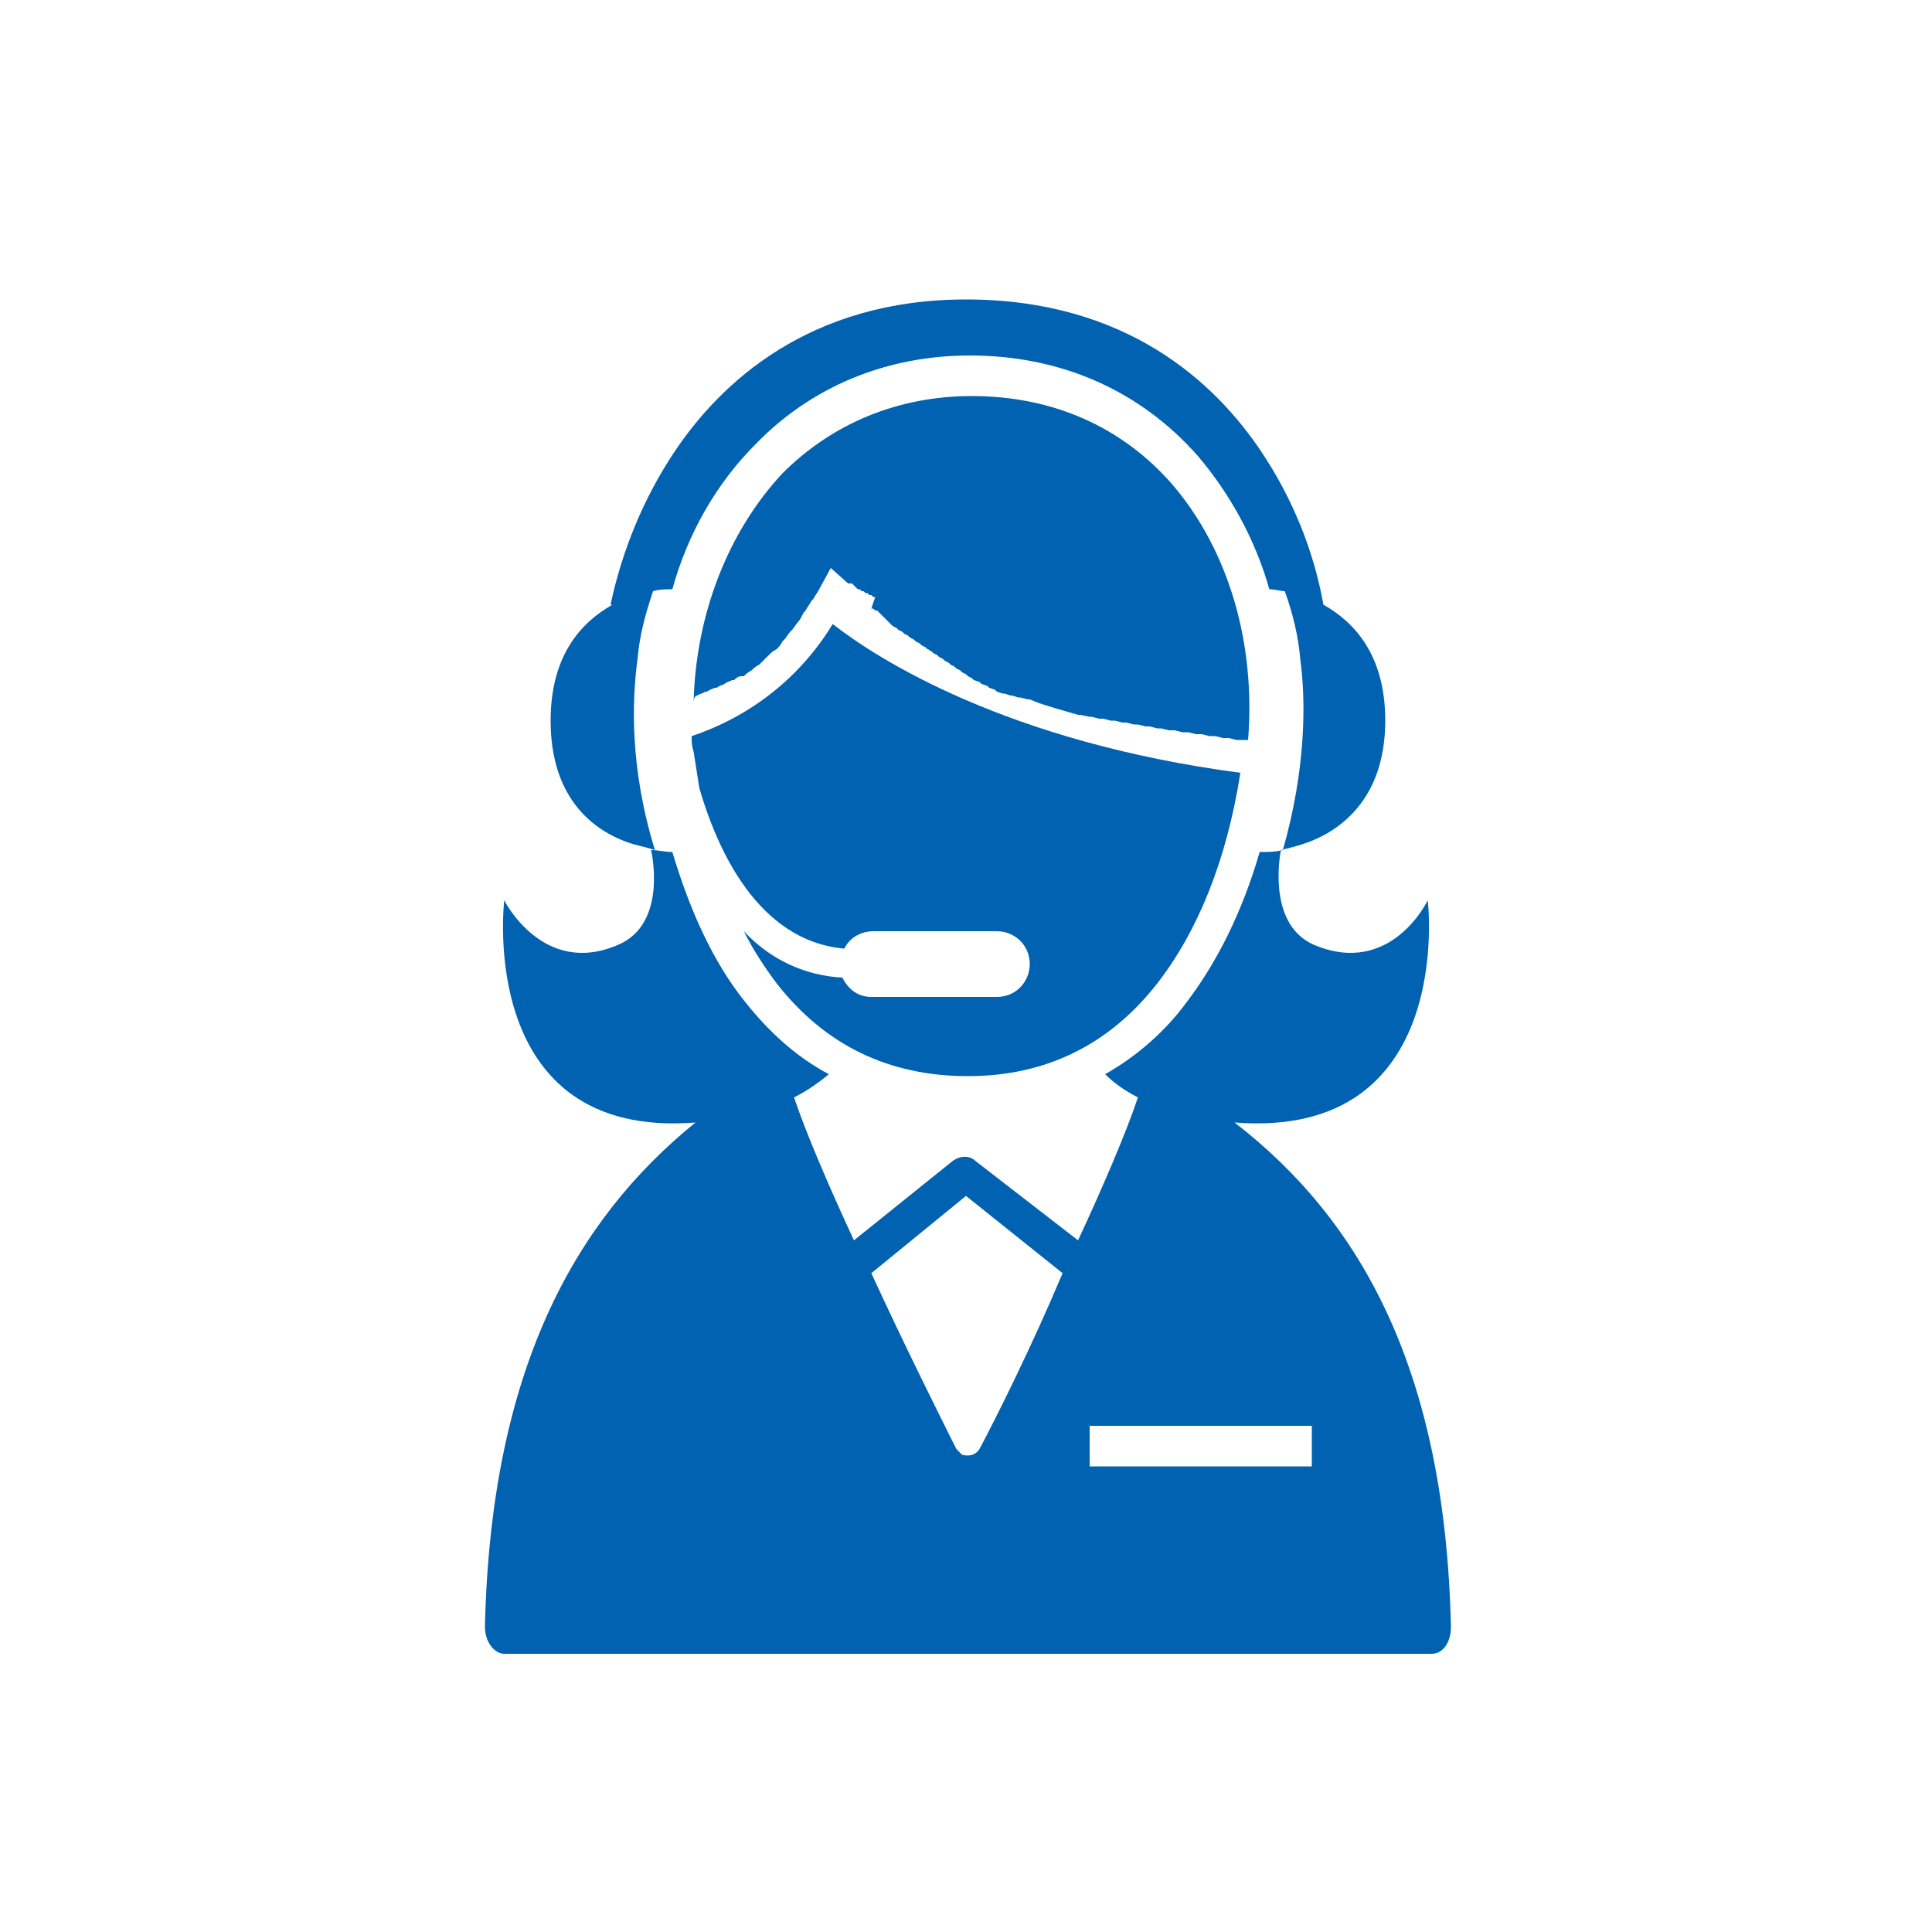
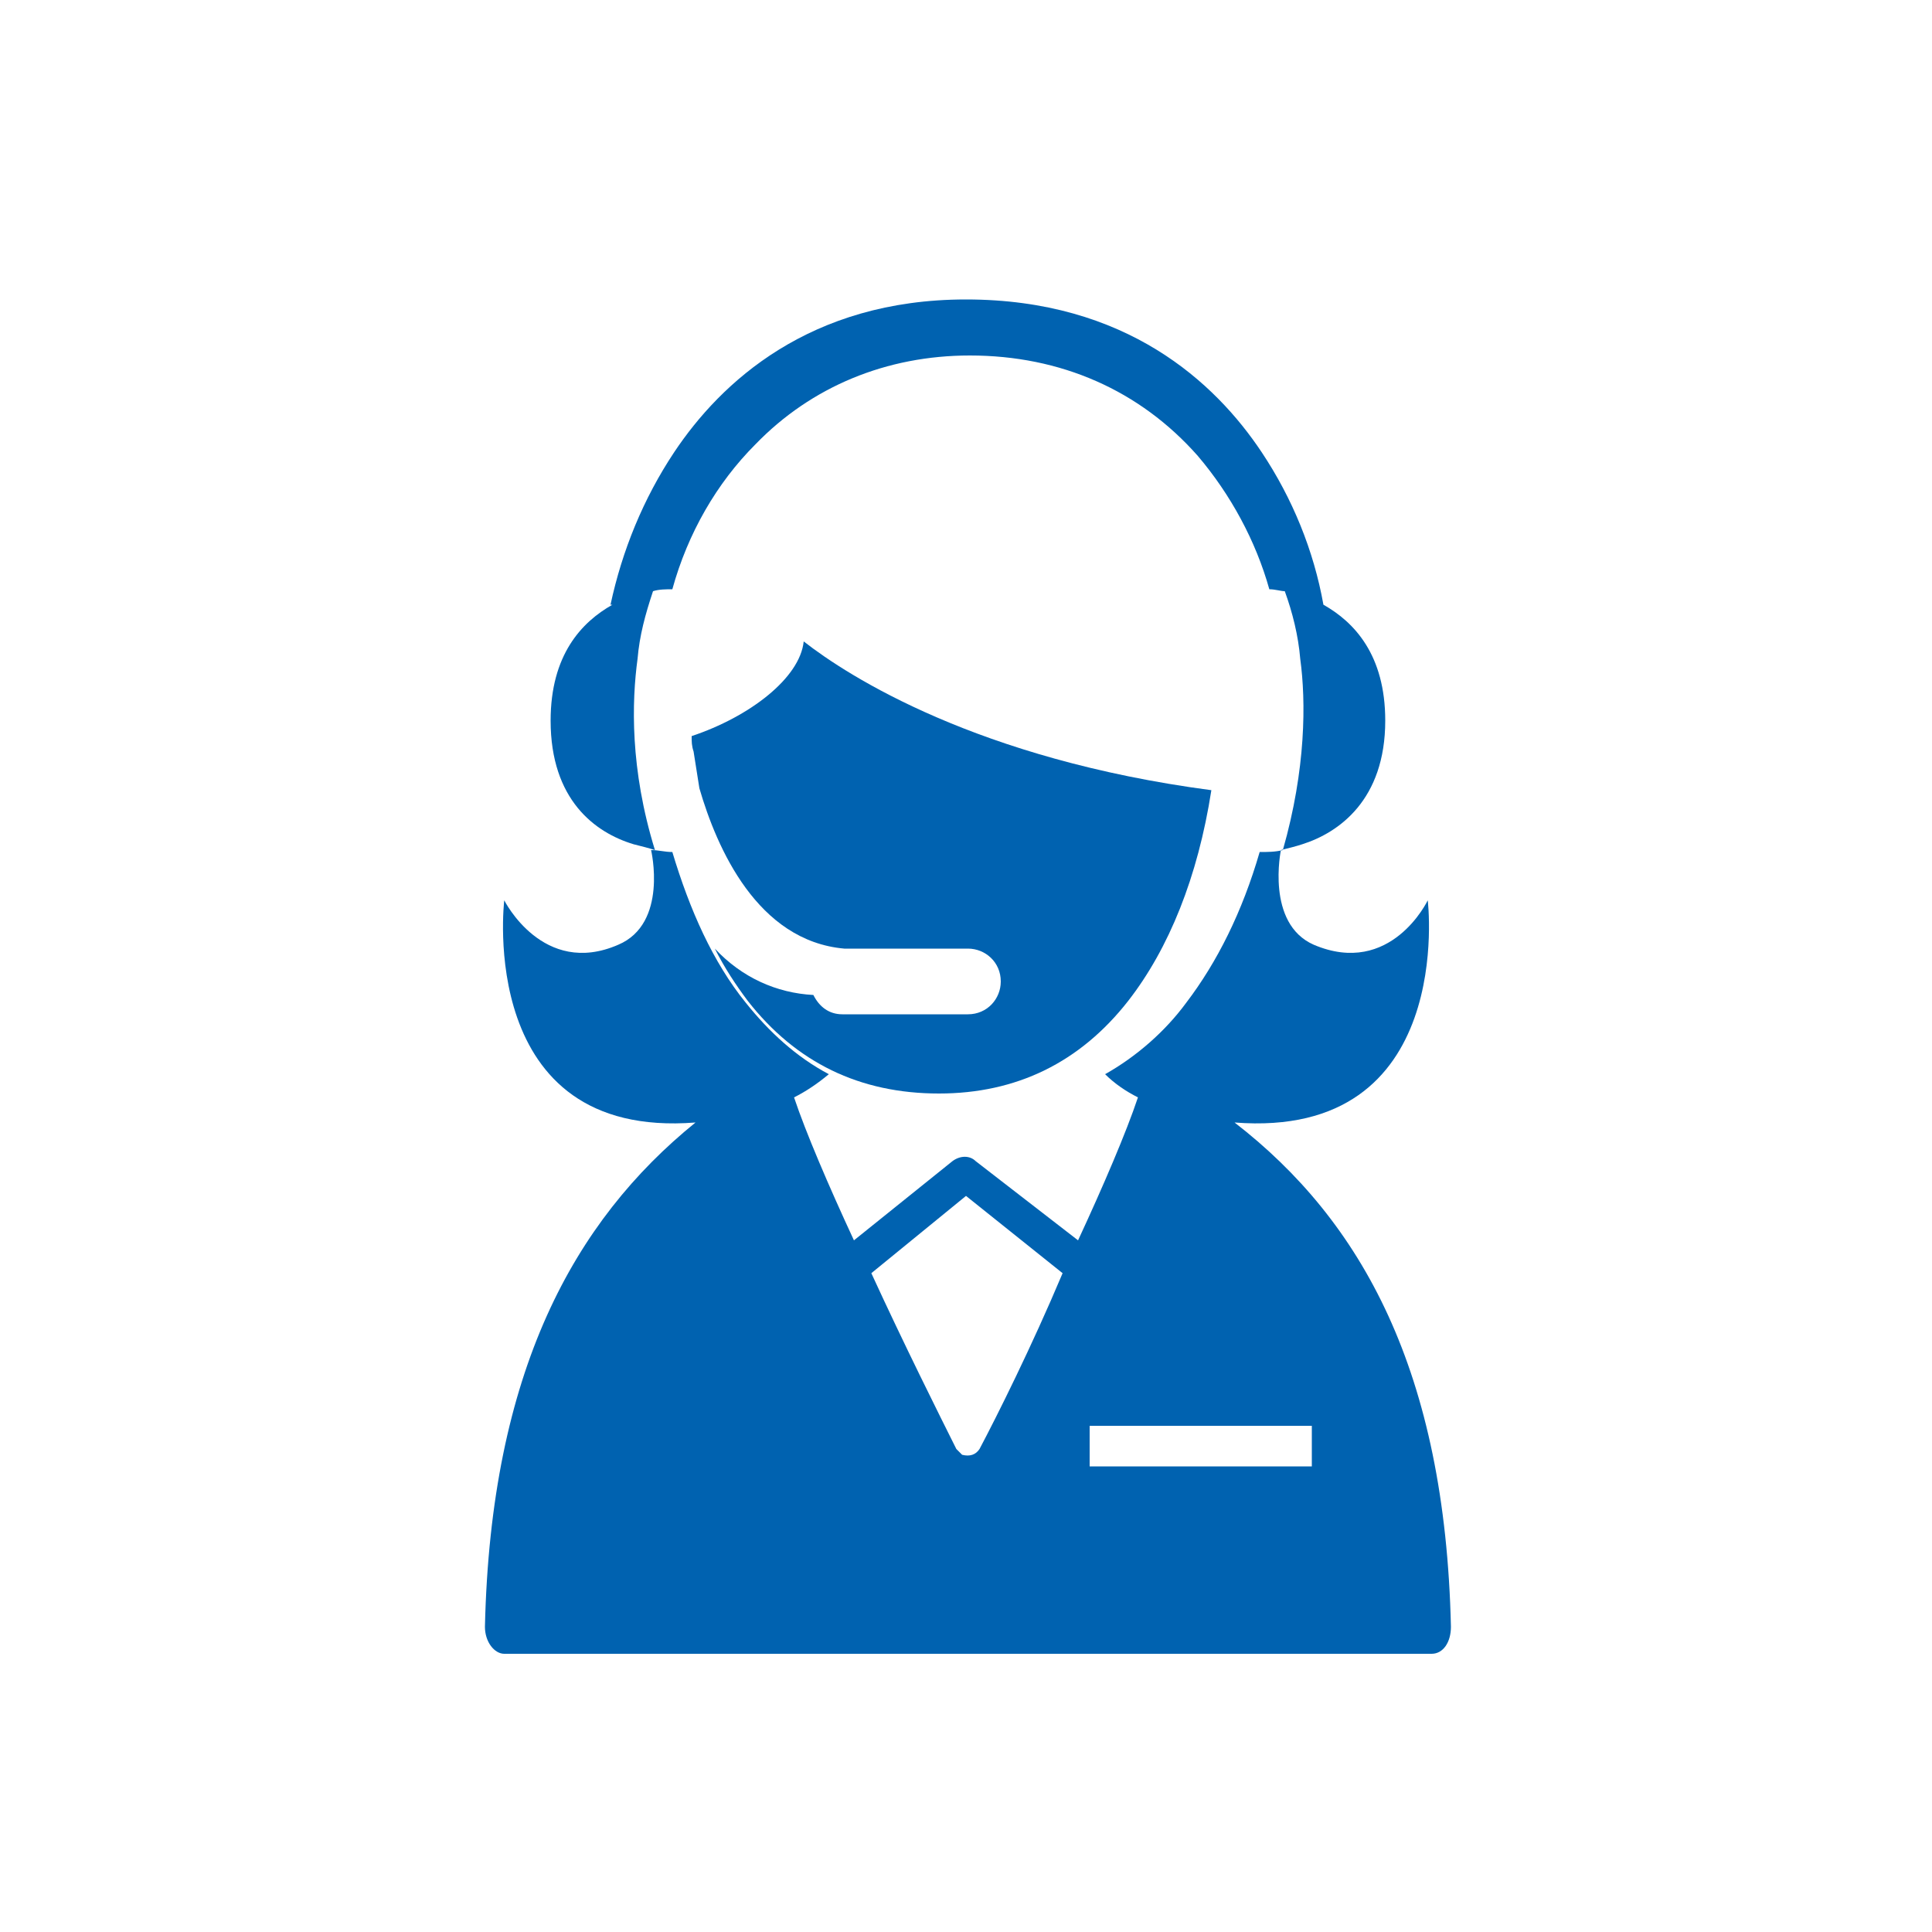
<svg xmlns="http://www.w3.org/2000/svg" version="1.1" x="0px" y="0px" width="100px" height="100px" viewBox="0 0 100 100" style="enable-background:new 0 0 100 100;" xml:space="preserve">
  <style type="text/css">
	.st0{fill:#0062B0;}
</style>
  <g id="ico_operator">
    <g id="レイヤー_2_1_">
      <g id="レイヤー_1-2">
        <path class="st0" d="M63.9,58.1c11.5,0.9,10-11.5,10-11.5s-1.9,4-5.9,2.3c-2.5-1.1-1.7-4.9-1.7-4.9l0,0c0.4-0.1,0.8-0.2,1.1-0.3     c1.9-0.6,4.3-2.3,4.3-6.4c0-3.4-1.6-5.1-3.2-6l0,0c-0.5-2.8-1.6-5.5-3.2-7.9c-2.4-3.6-7-7.9-15.3-7.9c-8.1,0-12.7,4.3-15.1,7.9     c-1.6,2.4-2.7,5.1-3.3,7.9h0.1c-1.6,0.9-3.2,2.6-3.2,6c0,4.1,2.3,5.8,4.3,6.4c0.4,0.1,0.8,0.2,1.1,0.3c-1.3-4.2-1.2-7.7-0.9-9.9     c0.1-1.2,0.4-2.3,0.8-3.5c0.3-0.1,0.7-0.1,1-0.1c0.8-2.9,2.3-5.5,4.3-7.5c2.9-3,6.8-4.6,11.1-4.6c4.7,0,8.8,1.8,11.8,5.2     c1.7,2,3,4.4,3.7,6.9c0.3,0,0.6,0.1,0.8,0.1c0.4,1.1,0.7,2.3,0.8,3.5c0.3,2.2,0.3,5.7-0.9,9.9c-0.4,0.1-0.8,0.1-1.2,0.1     c-0.9,3.1-2.2,5.7-3.8,7.8c-1.1,1.5-2.6,2.8-4.2,3.7c0.5,0.5,1.1,0.9,1.7,1.2c-0.6,1.8-1.8,4.6-3.1,7.4l-5.3-4.1     c-0.3-0.3-0.8-0.3-1.2,0l-5.1,4.1c-1.3-2.8-2.5-5.6-3.1-7.4c0.6-0.3,1.2-0.7,1.8-1.2c-1.7-0.9-3.1-2.2-4.3-3.7     c-1.7-2.1-2.9-4.8-3.8-7.8c-0.4,0-0.7-0.1-1.1-0.1c0,0,0.9,3.8-1.7,4.9c-3.9,1.7-5.9-2.3-5.9-2.3S24.6,59,36,58.1     C29.7,63.2,25.4,71,25.1,84.2c0,0.8,0.5,1.4,1,1.4h48c0.6,0,1-0.6,1-1.4C74.8,71,70.5,63.2,63.9,58.1z M50.7,75     c-0.2,0.3-0.5,0.4-0.9,0.3c-0.1-0.1-0.2-0.2-0.3-0.3c-0.9-1.8-2.7-5.4-4.4-9.1l4.9-4l5,4C53.4,69.7,51.6,73.3,50.7,75z      M67.9,75.9H56.4v-2.1h11.5V75.9z" />
-         <path class="st0" d="M36.1,36L36.1,36c0.1-0.1,0.3-0.1,0.4-0.2h0.1c0.1-0.1,0.2-0.1,0.4-0.2h0.1c0.1-0.1,0.2-0.1,0.4-0.2l0,0     c0.1-0.1,0.2-0.1,0.4-0.2H38c0.1-0.1,0.2-0.2,0.4-0.2h0.1c0.1-0.1,0.2-0.2,0.4-0.3l0,0c0.1-0.1,0.2-0.2,0.4-0.3l0.1-0.1     c0.1-0.1,0.2-0.2,0.3-0.3l0.1-0.1c0.1-0.1,0.2-0.2,0.4-0.3l0,0c0.1-0.1,0.2-0.2,0.3-0.4l0.1-0.1c0.1-0.1,0.2-0.3,0.3-0.4l0.1-0.1     c0.1-0.1,0.2-0.3,0.3-0.4l0,0c0.1-0.1,0.2-0.3,0.3-0.5l0.1-0.1c0.1-0.2,0.2-0.3,0.3-0.5l0.1-0.1c0.1-0.2,0.2-0.3,0.3-0.5l0.6-1.1     l0.9,0.8l0,0l0,0l0,0l0,0l0,0l0,0l0,0l0,0l0,0l0,0l0,0l0,0l0,0l0,0H44l0,0h0.1l0,0l0.1,0.1l0,0l0.1,0.1l0,0l0.1,0.1h0.1l0.1,0.1     h0.1l0.1,0.1h0.1l0.1,0.1h0.1l0.1,0.1h0.1l-0.2,0.6h0.1l0.1,0.1h0.1l0.1,0.1l0.1,0.1l0.1,0.1l0.1,0.1l0.1,0.1l0.1,0.1l0.1,0.1     l0.1,0.1l0.2,0.1l0.1,0.1l0.2,0.1l0.1,0.1l0.2,0.1l0.1,0.1l0.2,0.1l0.1,0.1l0.2,0.1l0.1,0.1l0.2,0.1l0.1,0.1     c0.1,0,0.1,0.1,0.2,0.1l0.1,0.1l0.2,0.1l0.1,0.1l0.2,0.1l0.1,0.1l0.2,0.1l0.1,0.1l0.2,0.1l0.1,0.1l0.2,0.1l0.1,0.1l0.2,0.1     l0.1,0.1l0.2,0.1l0.1,0.1l0.3,0.1l0.1,0.1l0.3,0.1l0.1,0.1l0.3,0.1l0.1,0.1l0.3,0.1H52l0.3,0.1h0.1l0.3,0.1h0.1l0.4,0.1h0.1     l0.5,0.2l0,0c0.6,0.2,1.3,0.4,2,0.6h0.1l0.5,0.1h0.1l0.4,0.1h0.2l0.4,0.1h0.2l0.4,0.1h0.2l0.4,0.1h0.2l0.4,0.1h0.2l0.4,0.1h0.2     l0.4,0.1h0.3l0.4,0.1h0.3l0.4,0.1h0.3l0.4,0.1h0.3l0.4,0.1h0.3l0.4,0.1h0.3h0.3c0.4-5-1-9.8-3.9-13.2c-2.6-3-6.2-4.6-10.4-4.6     c-3.8,0-7.2,1.4-9.8,4c-2.8,3-4.5,7.3-4.6,11.9l0,0C35.9,36.1,36,36,36.1,36z" />
-         <path class="st0" d="M35.8,38.1c0,0.3,0,0.5,0.1,0.8c0.1,0.6,0.2,1.3,0.3,1.9c0.9,3.1,3,7.9,7.5,8.3c0.3-0.6,0.9-0.9,1.5-0.9h6.4     c0.9,0,1.7,0.7,1.7,1.7l0,0c0,0.9-0.7,1.7-1.7,1.7h-6.5c-0.7,0-1.2-0.4-1.5-1c-1.9-0.1-3.7-0.9-5.1-2.4c0.5,1,1.1,1.9,1.7,2.7     c2.5,3.2,5.8,4.8,9.9,4.8c4,0,7.3-1.6,9.8-4.8c2.1-2.7,3.6-6.4,4.3-10.9c-12.1-1.6-18.8-5.9-21.1-7.7     C41.4,35.1,38.8,37.1,35.8,38.1z" />
+         <path class="st0" d="M35.8,38.1c0,0.3,0,0.5,0.1,0.8c0.1,0.6,0.2,1.3,0.3,1.9c0.9,3.1,3,7.9,7.5,8.3h6.4     c0.9,0,1.7,0.7,1.7,1.7l0,0c0,0.9-0.7,1.7-1.7,1.7h-6.5c-0.7,0-1.2-0.4-1.5-1c-1.9-0.1-3.7-0.9-5.1-2.4c0.5,1,1.1,1.9,1.7,2.7     c2.5,3.2,5.8,4.8,9.9,4.8c4,0,7.3-1.6,9.8-4.8c2.1-2.7,3.6-6.4,4.3-10.9c-12.1-1.6-18.8-5.9-21.1-7.7     C41.4,35.1,38.8,37.1,35.8,38.1z" />
      </g>
    </g>
  </g>
  <g id="レイヤー_2">
</g>
</svg>